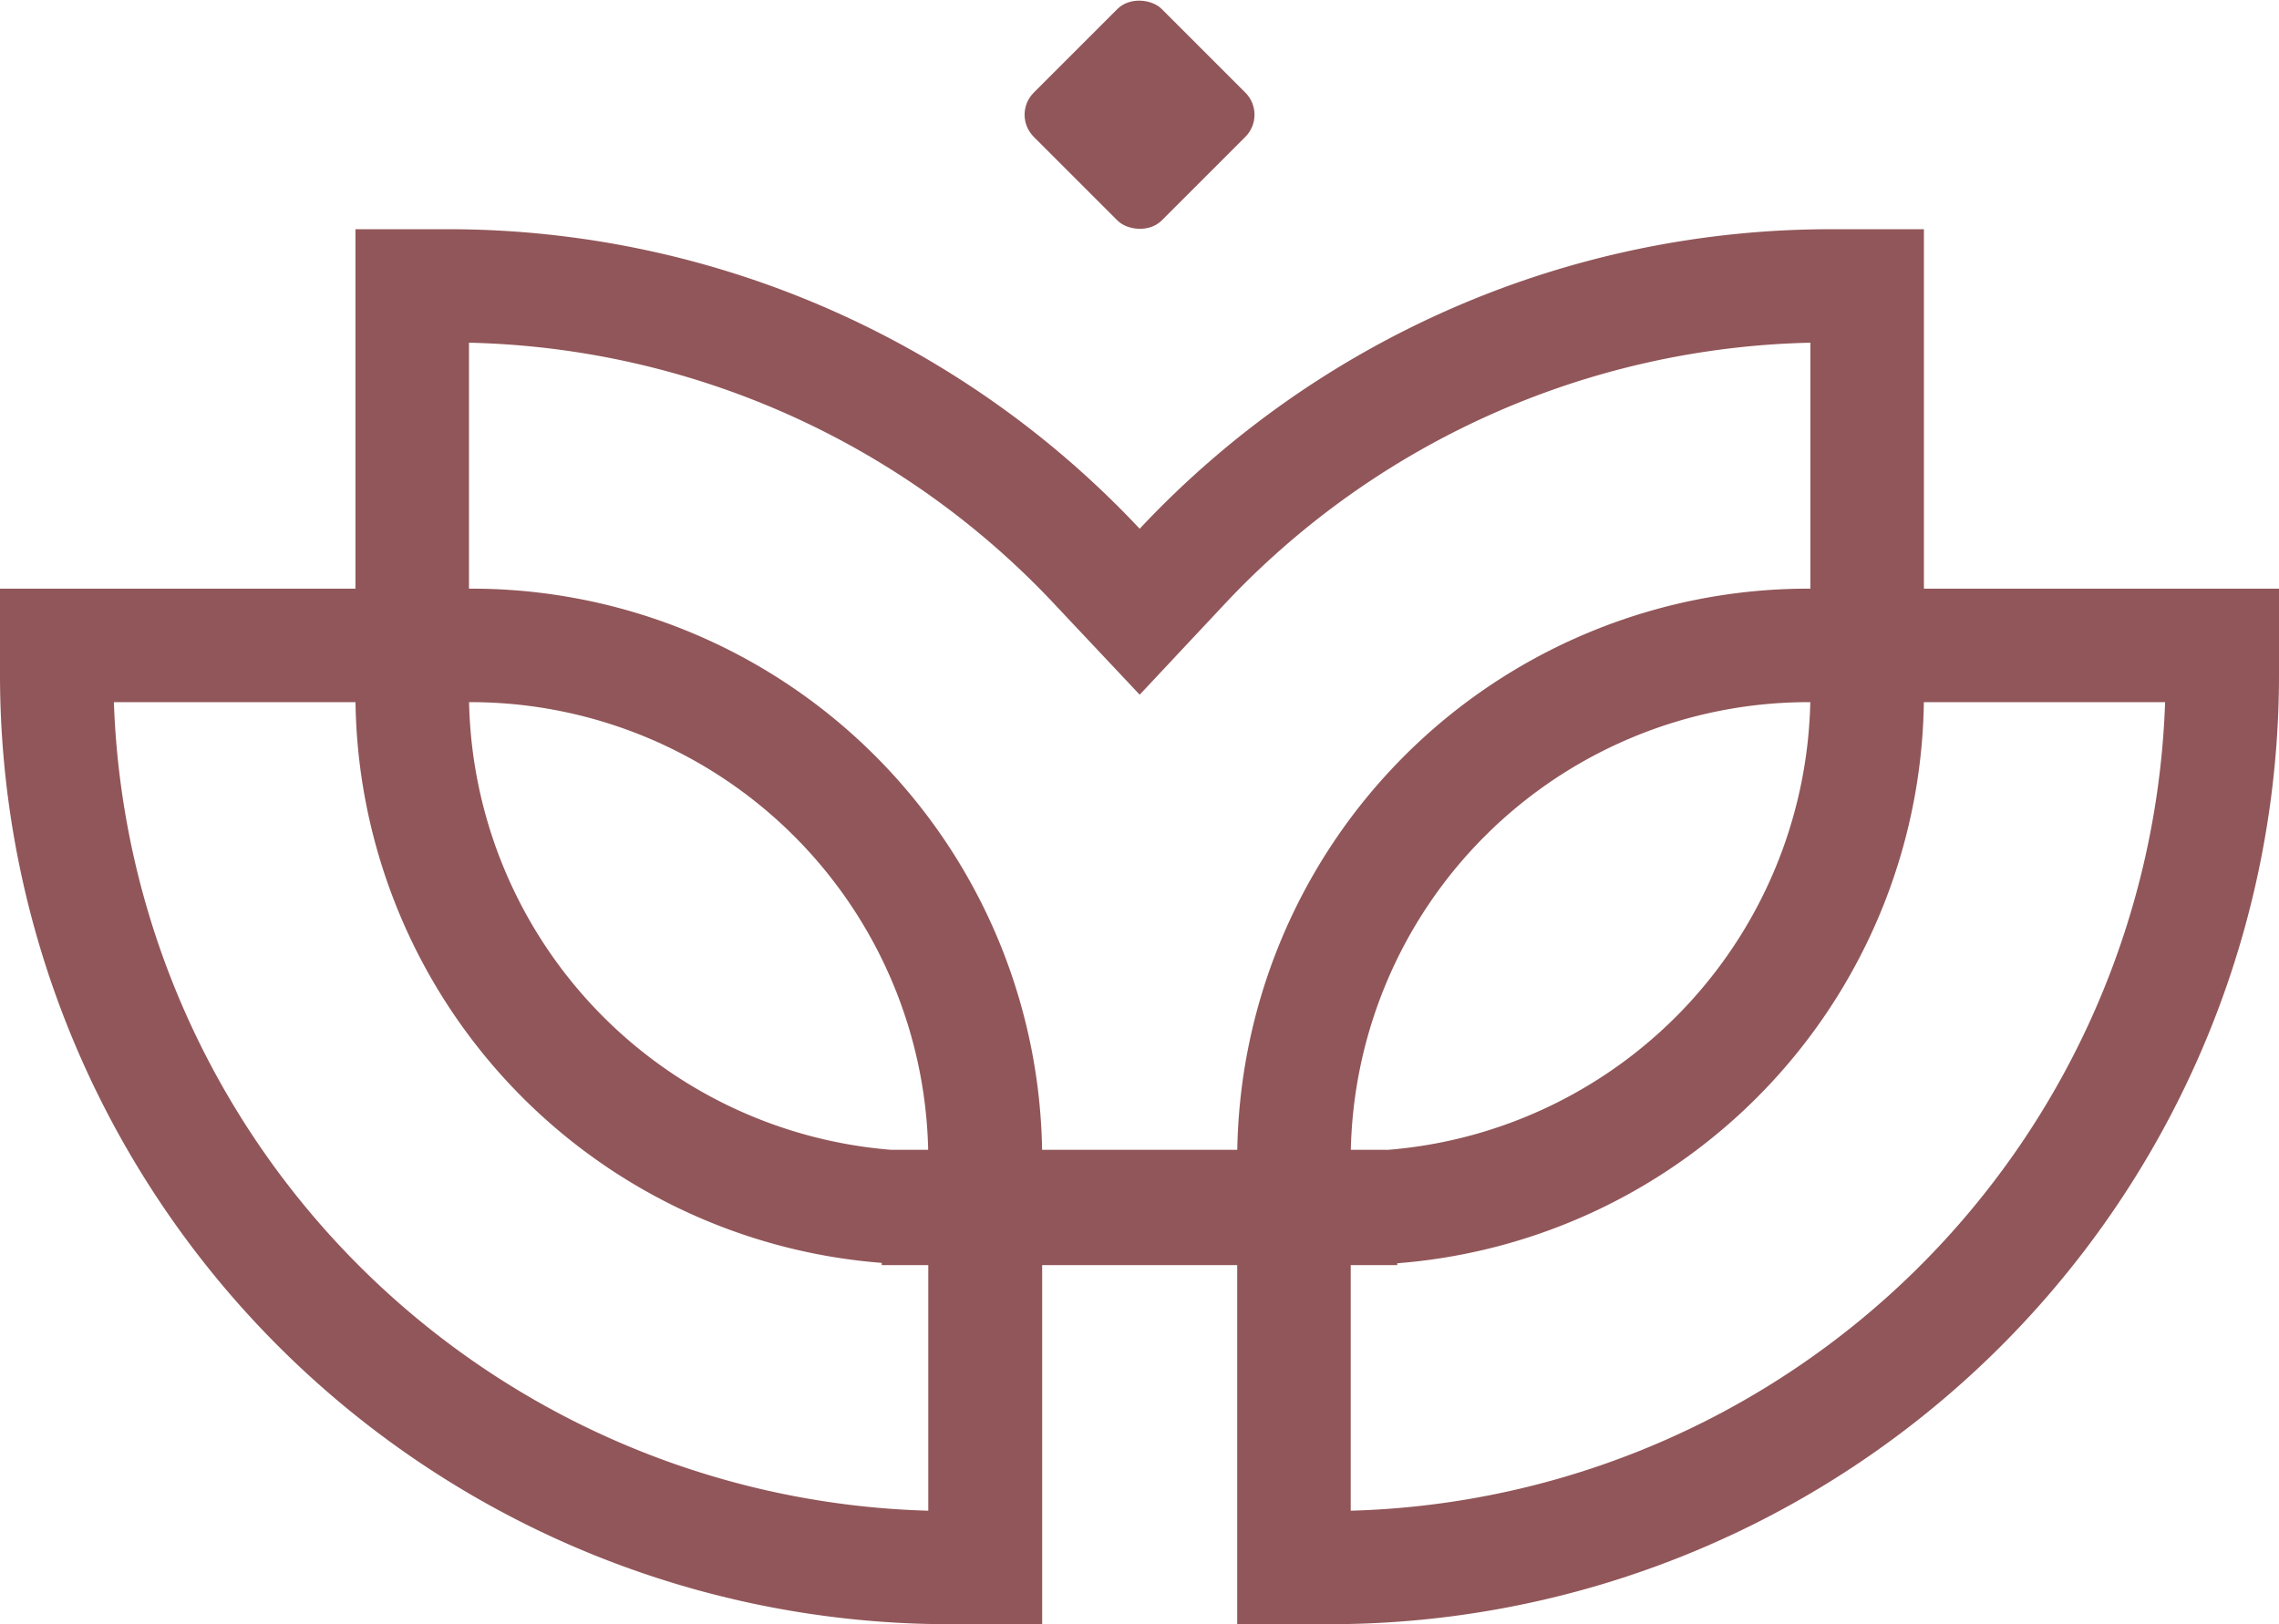
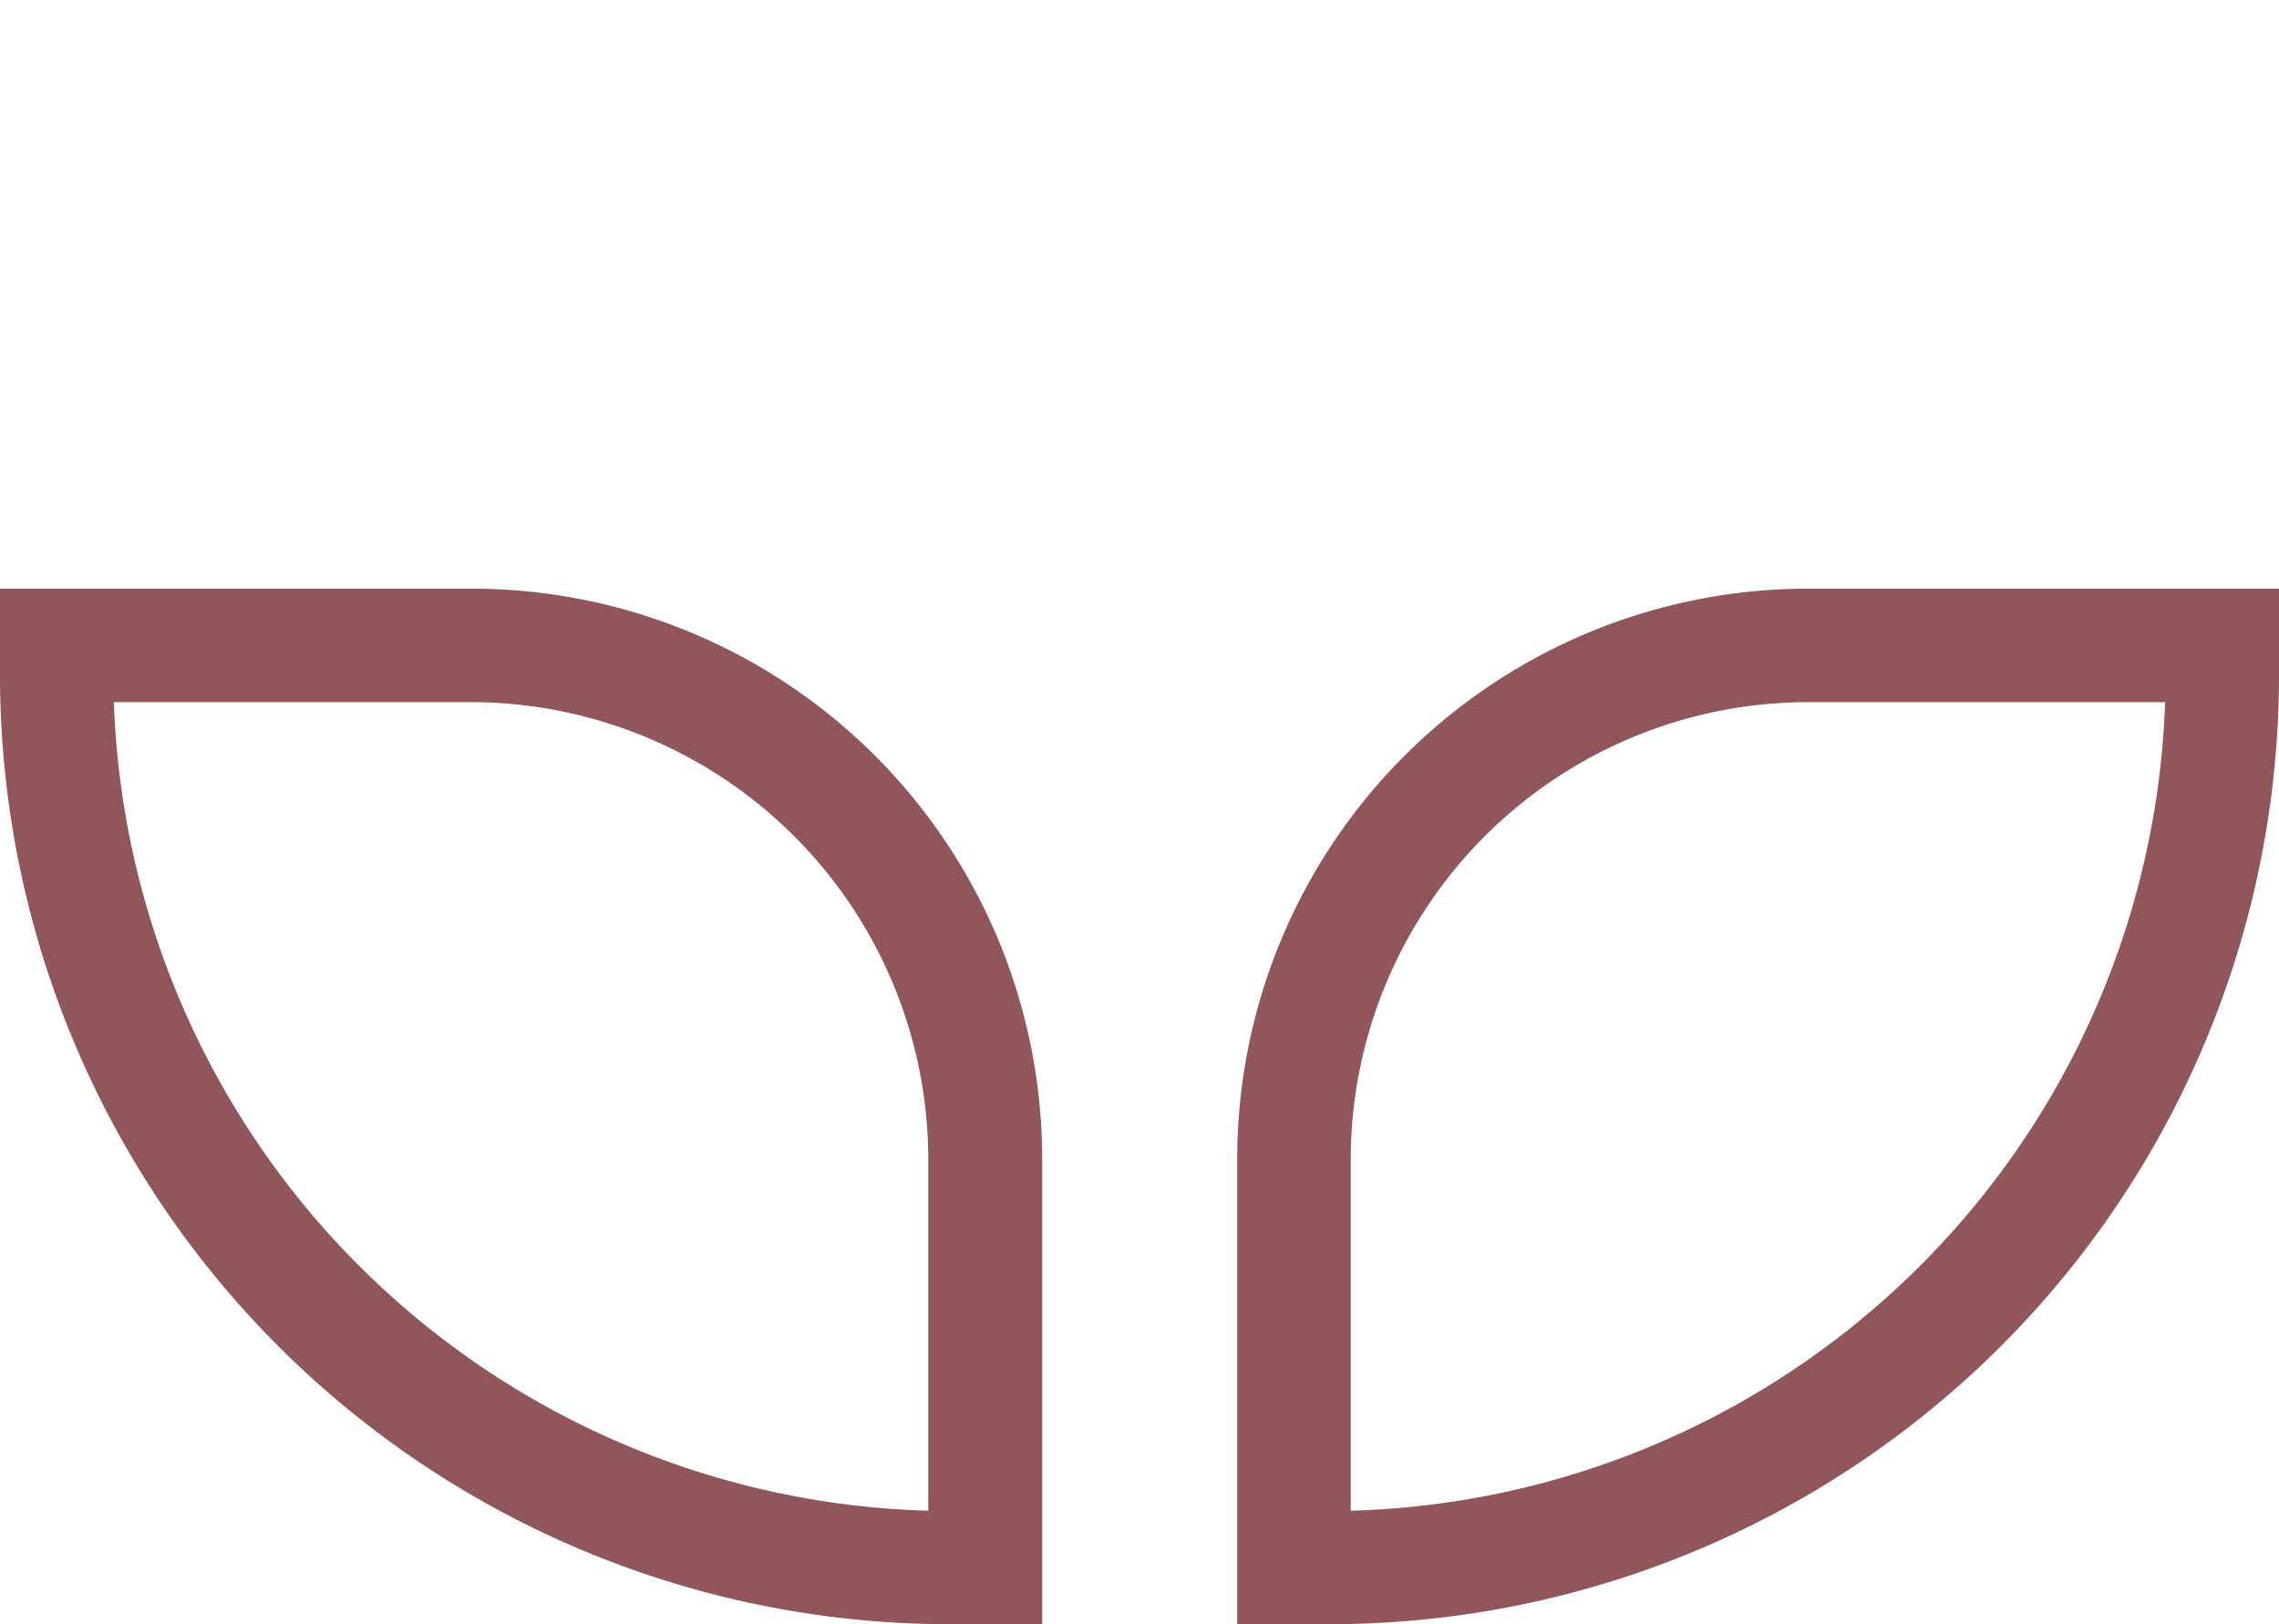
<svg xmlns="http://www.w3.org/2000/svg" viewBox="0 0 61.23 43.65">
  <defs>
    <style>.cls-1{fill:#915659;}</style>
  </defs>
  <g id="Camada_2" data-name="Camada 2">
    <g id="Camada_1-2" data-name="Camada 1">
-       <rect class="cls-1" x="28.19" y="0.66" width="4.86" height="4.86" rx="0.84" transform="translate(6.78 22.55) rotate(-45)" />
      <path class="cls-1" d="M58.17,18.87A22.51,22.51,0,0,1,36.29,40.6V31.16A12.3,12.3,0,0,1,48.57,18.87h9.6m3.06-3.05H48.57A15.34,15.34,0,0,0,33.24,31.16V43.65h2.47A25.51,25.51,0,0,0,61.23,18.13V15.82Z" />
      <path class="cls-1" d="M12.66,18.87A12.3,12.3,0,0,1,24.94,31.16V40.6A22.52,22.52,0,0,1,3.06,18.87h9.6m0-3.05H0v2.31A25.52,25.52,0,0,0,25.52,43.65H28V31.16A15.33,15.33,0,0,0,12.66,15.82Z" />
-       <path class="cls-1" d="M48.64,9.21v9.45A12.34,12.34,0,0,1,37.31,30.9l-.54,0H24.46l-.53,0A12.33,12.33,0,0,1,12.6,18.66V9.21A22.24,22.24,0,0,1,28.39,16.3l2.23,2.37,2.22-2.37a22.24,22.24,0,0,1,15.8-7.09m3-3.05H49.22a25.45,25.45,0,0,0-18.6,8.05A25.48,25.48,0,0,0,12,6.16H9.55v12.5A15.33,15.33,0,0,0,23.69,33.94V34H37.54v-.05A15.34,15.34,0,0,0,51.69,18.66V6.16Z" />
    </g>
  </g>
</svg>